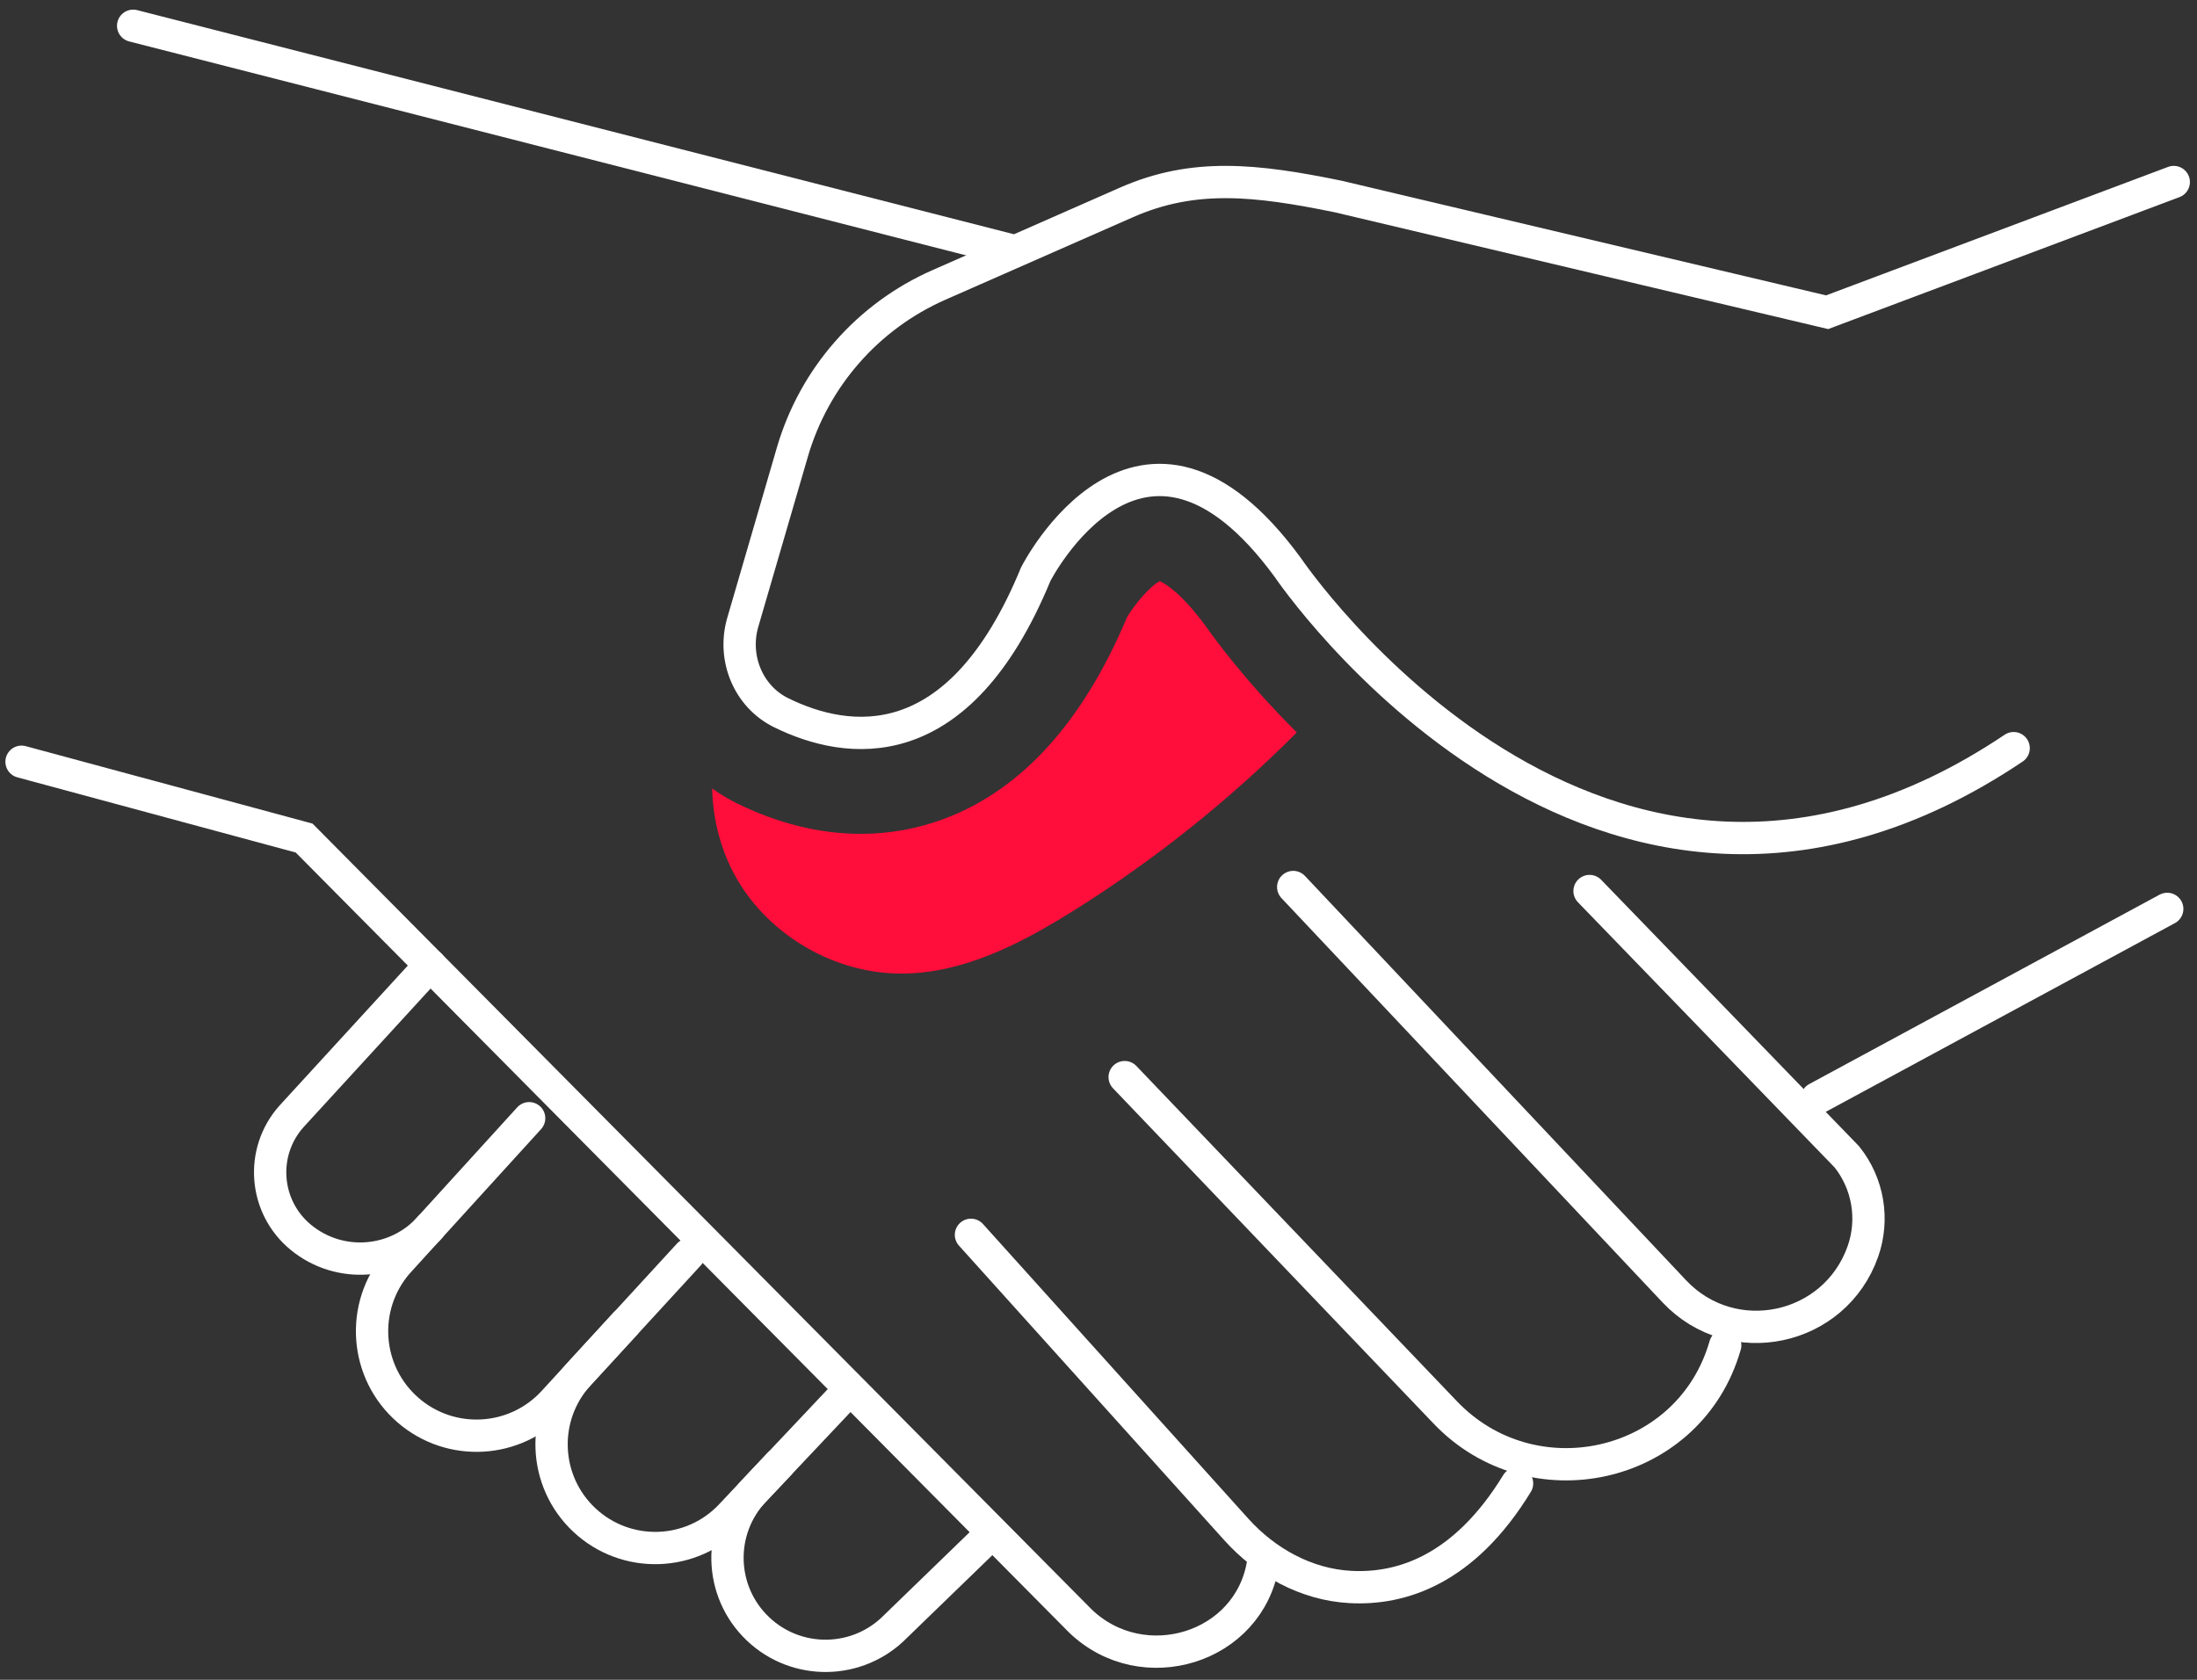
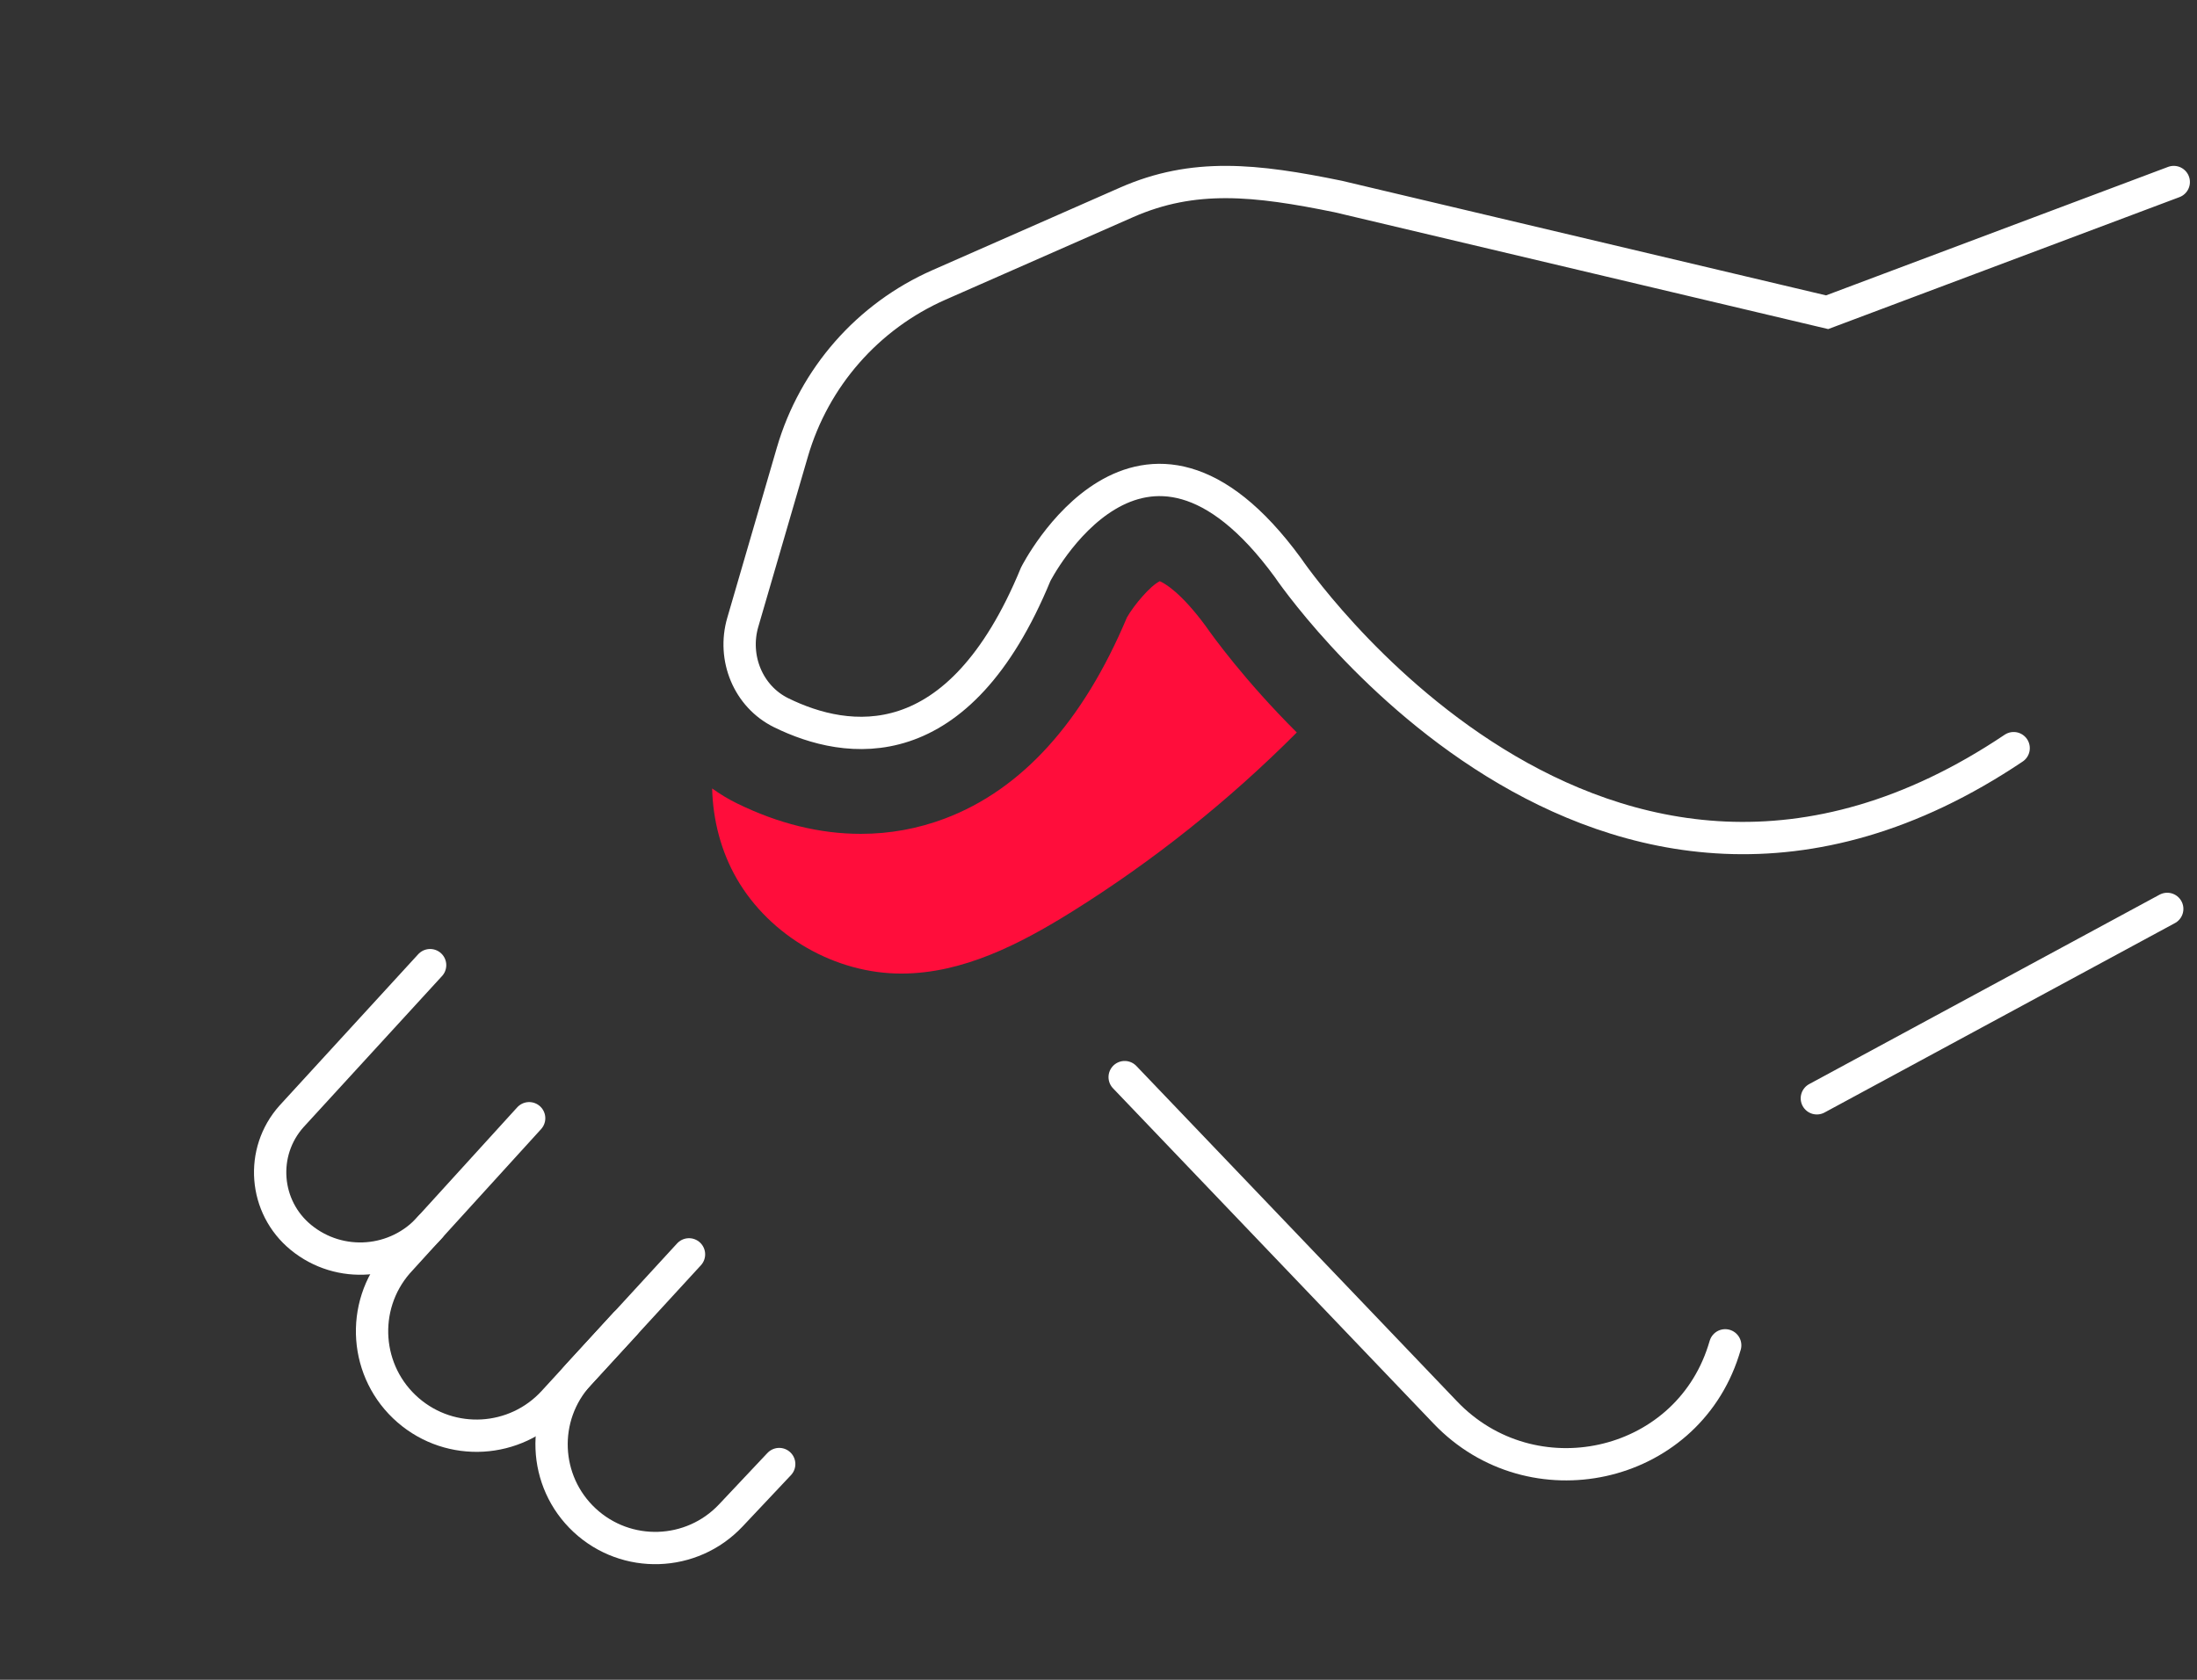
<svg xmlns="http://www.w3.org/2000/svg" width="102" height="78" viewBox="0 0 102 78" fill="none">
  <rect x="0" y="0" width="102" height="78" fill="#333333" stroke="none" />
  <path d="M93.488 34.74C74.187 47.698 59.789 26.352 59.789 26.352C52.966 17.025 48.084 26.666 48.084 26.666C44.495 35.386 39.32 34.594 36.269 33.096C34.731 32.34 34.005 30.544 34.485 28.897L36.788 20.992C37.798 17.525 40.29 14.684 43.595 13.229L52.302 9.397C55.417 8.027 58.287 8.338 62.13 9.125L84.828 14.498L100.921 8.452" stroke="white" stroke-width="1.5" stroke-linecap="round" />
  <line x1="100.618" y1="42.204" x2="84.351" y2="50.999" stroke="white" stroke-width="1.5" stroke-linecap="round" />
-   <path d="M73.798 41.374L85.747 53.722C86.734 54.96 87.013 56.616 86.489 58.109C85.186 61.812 80.425 62.822 77.734 59.963L60.04 41.188" stroke="white" stroke-width="1.5" stroke-linecap="round" />
  <path d="M52.215 50.015L67.107 65.593C71.12 69.789 78.238 68.259 80.015 62.73C80.043 62.643 80.069 62.557 80.096 62.469" stroke="white" stroke-width="1.5" stroke-linecap="round" />
-   <path d="M45.079 57.338L57.394 71.015C58.765 72.538 60.648 73.581 62.693 73.69C65.017 73.817 67.959 72.932 70.432 68.883" stroke="white" stroke-width="1.5" stroke-linecap="round" />
-   <path d="M58.662 72.424C58.656 72.478 58.647 72.533 58.639 72.585C58.008 76.546 53.055 78.05 50.163 75.273L14.12 38.915L1 35.371" stroke="white" stroke-width="1.5" stroke-linecap="round" />
  <path d="M19.969 44.816L13.536 51.836C12.054 53.493 12.254 56.051 13.973 57.46C15.777 58.936 18.424 58.726 19.969 56.981" stroke="white" stroke-width="1.5" stroke-linecap="round" />
  <path d="M29.027 61.466L25.699 65.094C23.926 67.028 20.934 67.201 18.95 65.484C16.922 63.73 16.703 60.662 18.46 58.636L24.567 51.924" stroke="white" stroke-width="1.5" stroke-linecap="round" />
  <path d="M31.988 58.245L26.873 63.814C25.086 65.763 25.206 68.789 27.141 70.591C29.079 72.395 32.111 72.296 33.927 70.37L36.176 67.982" stroke="white" stroke-width="1.5" stroke-linecap="round" />
-   <path d="M45.98 71.258L41.582 75.518C39.839 77.301 36.987 77.35 35.183 75.628C33.373 73.901 33.298 71.036 35.015 69.215L39.205 64.774" stroke="white" stroke-width="1.5" stroke-linecap="round" />
-   <line x1="46.835" y1="11.59" x2="6.182" y2="1.197" stroke="white" stroke-width="1.5" stroke-linecap="round" />
  <path d="M55.975 29.068C54.813 27.493 54.063 27.082 53.847 26.988C53.408 27.195 52.648 28.097 52.321 28.668C50.282 33.514 47.444 36.654 43.882 38.003C42.62 38.482 41.306 38.719 39.967 38.719C38.075 38.721 36.132 38.245 34.207 37.3C33.801 37.101 33.421 36.867 33.062 36.611C33.099 38.078 33.474 39.537 34.209 40.809C35.754 43.476 38.785 45.218 41.868 45.207C44.697 45.201 47.339 43.845 49.741 42.35C53.535 39.985 57.051 37.178 60.206 34.012C57.786 31.599 56.307 29.546 55.975 29.068Z" fill="#FF0D3B" />
</svg>